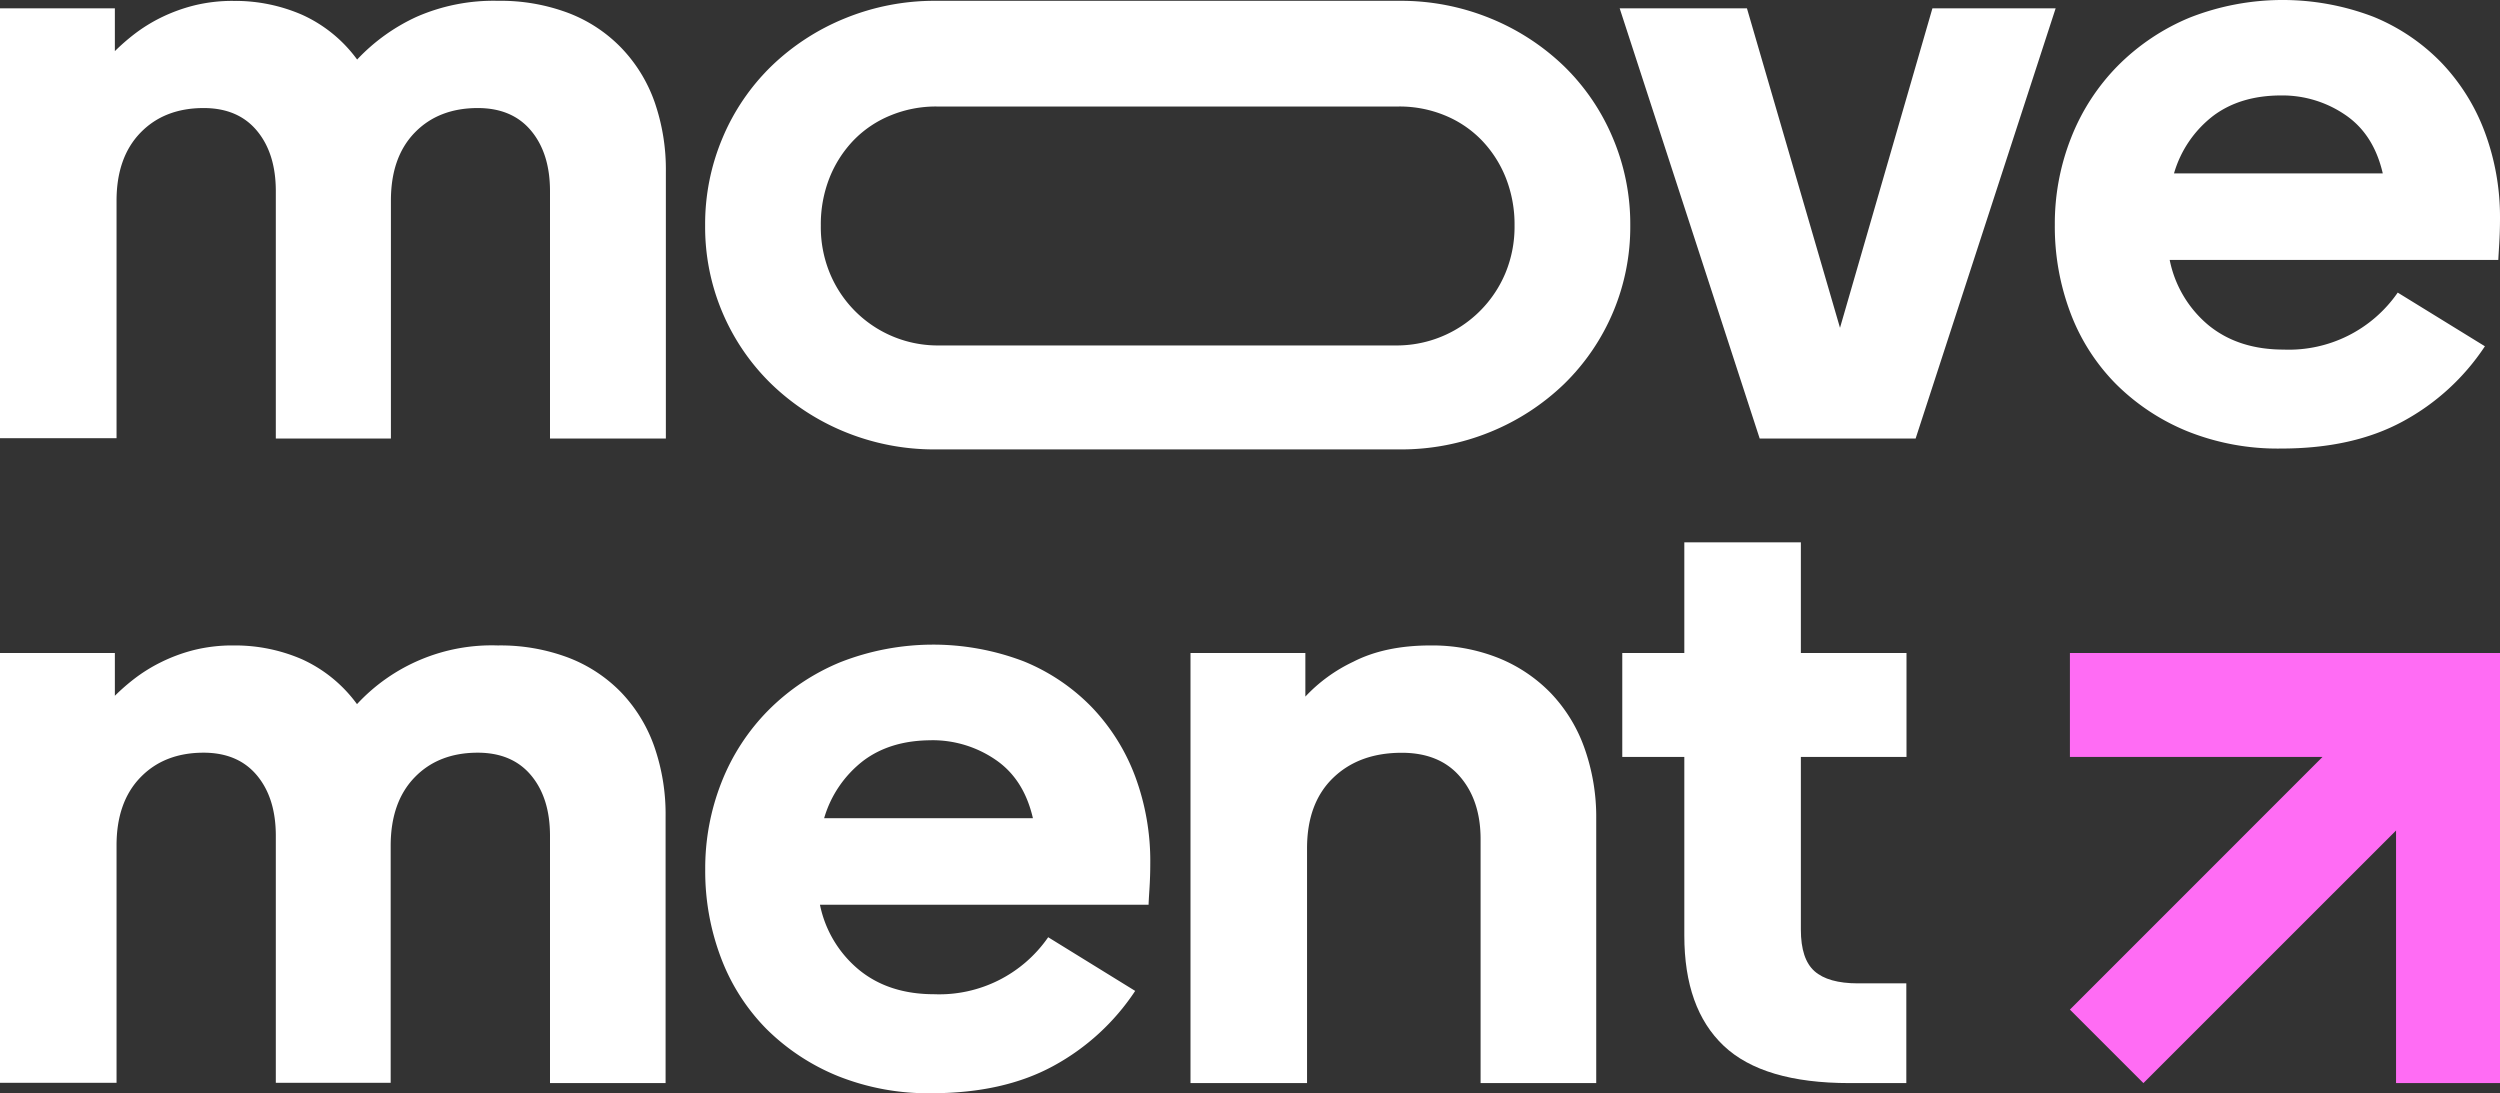
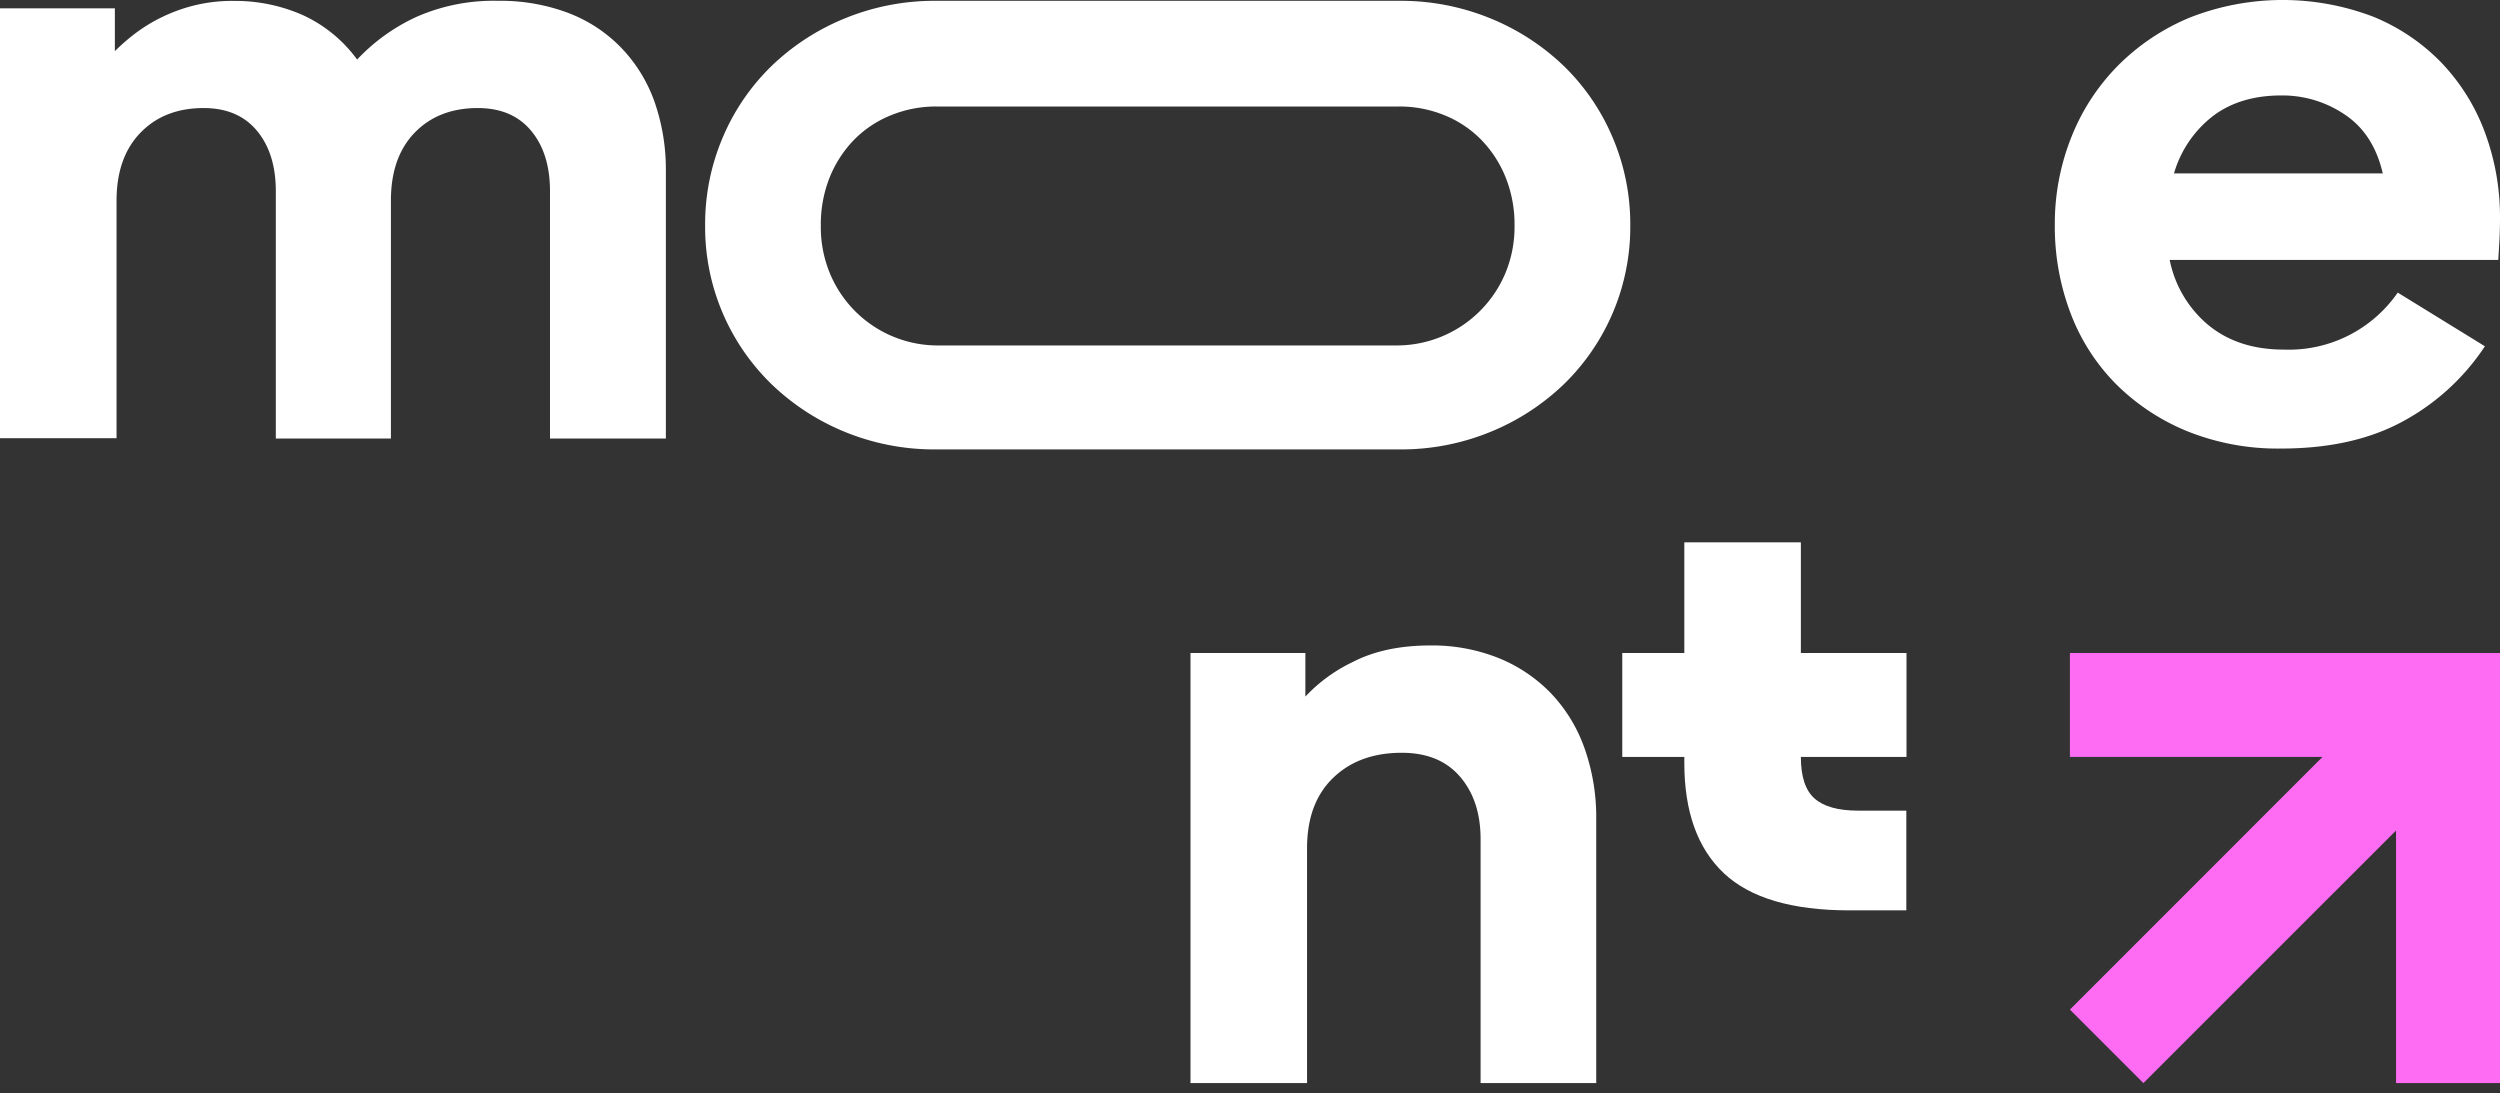
<svg xmlns="http://www.w3.org/2000/svg" viewBox="0 0 550 240.5">
  <rect x="0" y="0" width="550" height="240.5" fill="#333333" stroke="none" />
  <defs>
    <style>.cls-1{fill:#fff;}.cls-2{fill:#ff6cf4;}</style>
  </defs>
  <title>main_pink</title>
  <g id="Слой_2" data-name="Слой 2">
    <g id="Слой_1-2" data-name="Слой 1">
      <path class="cls-1" d="M546.68,76.18a50.25,50.25,0,0,1-18,16.5q-11,6-26.84,6a53.33,53.33,0,0,1-20.57-3.78,47.74,47.74,0,0,1-15.67-10.33A44.43,44.43,0,0,1,455.56,69a53.71,53.71,0,0,1-3.5-19.55,51.37,51.37,0,0,1,3.6-19.18,46.92,46.92,0,0,1,10.23-15.77A48.33,48.33,0,0,1,481.75,3.87a55.87,55.87,0,0,1,40.4-.18,43.93,43.93,0,0,1,15,10.14,44.6,44.6,0,0,1,9.5,15.22A53.54,53.54,0,0,1,550,48.14c0,1.84-.06,3.75-.18,5.72s-.19,3.07-.19,3.32h-72.3a25.06,25.06,0,0,0,8.57,14.39q6.56,5.34,16.51,5.34A29.12,29.12,0,0,0,527.5,64.37ZM501.86,21q-9,0-15,4.52a24.6,24.6,0,0,0-8.58,12.63h45.93q-2-8.67-8.3-12.91A24.46,24.46,0,0,0,501.86,21Z" />
      <path class="cls-1" d="M25.27,11.25A46.29,46.29,0,0,1,29.6,7.47a35.2,35.2,0,0,1,5.81-3.6A37.13,37.13,0,0,1,42.7,1.2a35.11,35.11,0,0,1,8.76-1,36.88,36.88,0,0,1,15,3.05A30.61,30.61,0,0,1,78.57,13.1a41.94,41.94,0,0,1,13.1-9.41A42.14,42.14,0,0,1,109.56.18a42.24,42.24,0,0,1,15.49,2.68,32.09,32.09,0,0,1,11.62,7.65A33,33,0,0,1,144,22.41a45.23,45.23,0,0,1,2.49,15.4V96.47H121V42.05q0-8.29-4.15-13.28t-11.72-5q-8.67,0-13.92,5.44T86,44.27v52.2H60.68V42.05q0-8.29-4.15-13.28t-11.71-5q-8.67,0-13.93,5.44t-5.25,15v52.2H0V1.84H25.27Z" />
-       <path class="cls-1" d="M387.13,96.47,356.33,1.84h28l20.47,70.28L425.13,1.84h27.11l-30.8,94.63Z" />
-       <path class="cls-1" d="M25.27,153.07a46.29,46.29,0,0,1,4.33-3.78,35.2,35.2,0,0,1,5.81-3.6A36.5,36.5,0,0,1,42.7,143a35.11,35.11,0,0,1,8.76-1,36.88,36.88,0,0,1,15,3.05,30.67,30.67,0,0,1,12.08,9.86,40.38,40.38,0,0,1,31-12.91,42.24,42.24,0,0,1,15.49,2.68,32.22,32.22,0,0,1,11.63,7.65,33.15,33.15,0,0,1,7.28,11.9,45.23,45.23,0,0,1,2.49,15.4v58.65H121V183.87q0-8.3-4.15-13.28t-11.72-5q-8.67,0-13.92,5.44t-5.26,15v52.19H60.68V183.87q0-8.3-4.15-13.28t-11.71-5q-8.67,0-13.93,5.44t-5.25,15v52.19H0V143.66H25.27Z" />
-       <path class="cls-1" d="M249.74,218a50.36,50.36,0,0,1-18,16.51q-11,6-26.84,6a53.33,53.33,0,0,1-20.57-3.78,47.89,47.89,0,0,1-15.68-10.33,44.64,44.64,0,0,1-10-15.59,53.71,53.71,0,0,1-3.5-19.55,51.53,51.53,0,0,1,3.59-19.18A46.85,46.85,0,0,1,169,156.3a48.18,48.18,0,0,1,15.86-10.61,55.87,55.87,0,0,1,40.4-.18,43.93,43.93,0,0,1,15,10.14,44.6,44.6,0,0,1,9.5,15.22A53.5,53.5,0,0,1,253.06,190c0,1.84-.06,3.75-.19,5.72s-.18,3.07-.18,3.32h-72.3A25,25,0,0,0,189,213.38q6.56,5.35,16.51,5.35a29.12,29.12,0,0,0,25.09-12.54Zm-44.82-55.14q-9,0-15,4.51A24.67,24.67,0,0,0,181.31,180h45.93q-2-8.67-8.3-12.91A24.48,24.48,0,0,0,204.92,162.85Z" />
      <path class="cls-1" d="M287.18,153.25a34.75,34.75,0,0,1,10.51-7.65q7-3.6,17-3.6a39.35,39.35,0,0,1,15,2.77,33.44,33.44,0,0,1,11.52,7.75,33.79,33.79,0,0,1,7.38,12.08,45.31,45.31,0,0,1,2.58,15.58v58.1H325.73V184.61q0-8.48-4.52-13.74t-12.82-5.26q-9.4,0-15.12,5.54t-5.72,15.49v51.64H261.91V143.66h25.27Z" />
-       <path class="cls-1" d="M419.43,143.66v22.87H396.19v38q0,6.47,3,9.13t9.5,2.68h10.7v21.94H406.89q-19,0-27.67-8.2t-8.67-24.26V166.53H356.9V143.66h13.65V119.32h25.64v24.34Z" />
+       <path class="cls-1" d="M419.43,143.66v22.87H396.19q0,6.47,3,9.13t9.5,2.68h10.7v21.94H406.89q-19,0-27.67-8.2t-8.67-24.26V166.53H356.9V143.66h13.65V119.32h25.64v24.34Z" />
      <path class="cls-1" d="M354.78,30.25a47.83,47.83,0,0,0-10.69-15.68A51,51,0,0,0,327.94,4.06,52,52,0,0,0,307.89.18h-102a52,52,0,0,0-20.06,3.88,50.79,50.79,0,0,0-16.14,10.51A47.86,47.86,0,0,0,159,30.25a48.68,48.68,0,0,0-3.87,19.36,48.14,48.14,0,0,0,14.57,34.87A51,51,0,0,0,185.83,95a51.85,51.85,0,0,0,20.06,3.87h102A51.8,51.8,0,0,0,327.94,95a51.12,51.12,0,0,0,16.15-10.51,48.24,48.24,0,0,0,14.57-34.87A48.52,48.52,0,0,0,354.78,30.25ZM331.17,60.13A25.92,25.92,0,0,1,307.2,76H206.58a25.68,25.68,0,0,1-24-15.86,26.59,26.59,0,0,1-2-10.52A27.84,27.84,0,0,1,182.5,39.1a25.6,25.6,0,0,1,5.35-8.3A23.82,23.82,0,0,1,196,25.36a26.17,26.17,0,0,1,10-1.93H307.8a26.12,26.12,0,0,1,10,1.93,23.82,23.82,0,0,1,8.12,5.44,25.44,25.44,0,0,1,5.35,8.3,27.84,27.84,0,0,1,1.93,10.51A26.59,26.59,0,0,1,331.17,60.13Z" />
      <polygon class="cls-2" points="550 143.66 550 238.28 527.13 238.28 527.13 182.71 471.55 238.28 455.38 222.11 510.95 166.53 455.38 166.53 455.38 143.66 550 143.66" />
    </g>
  </g>
</svg>